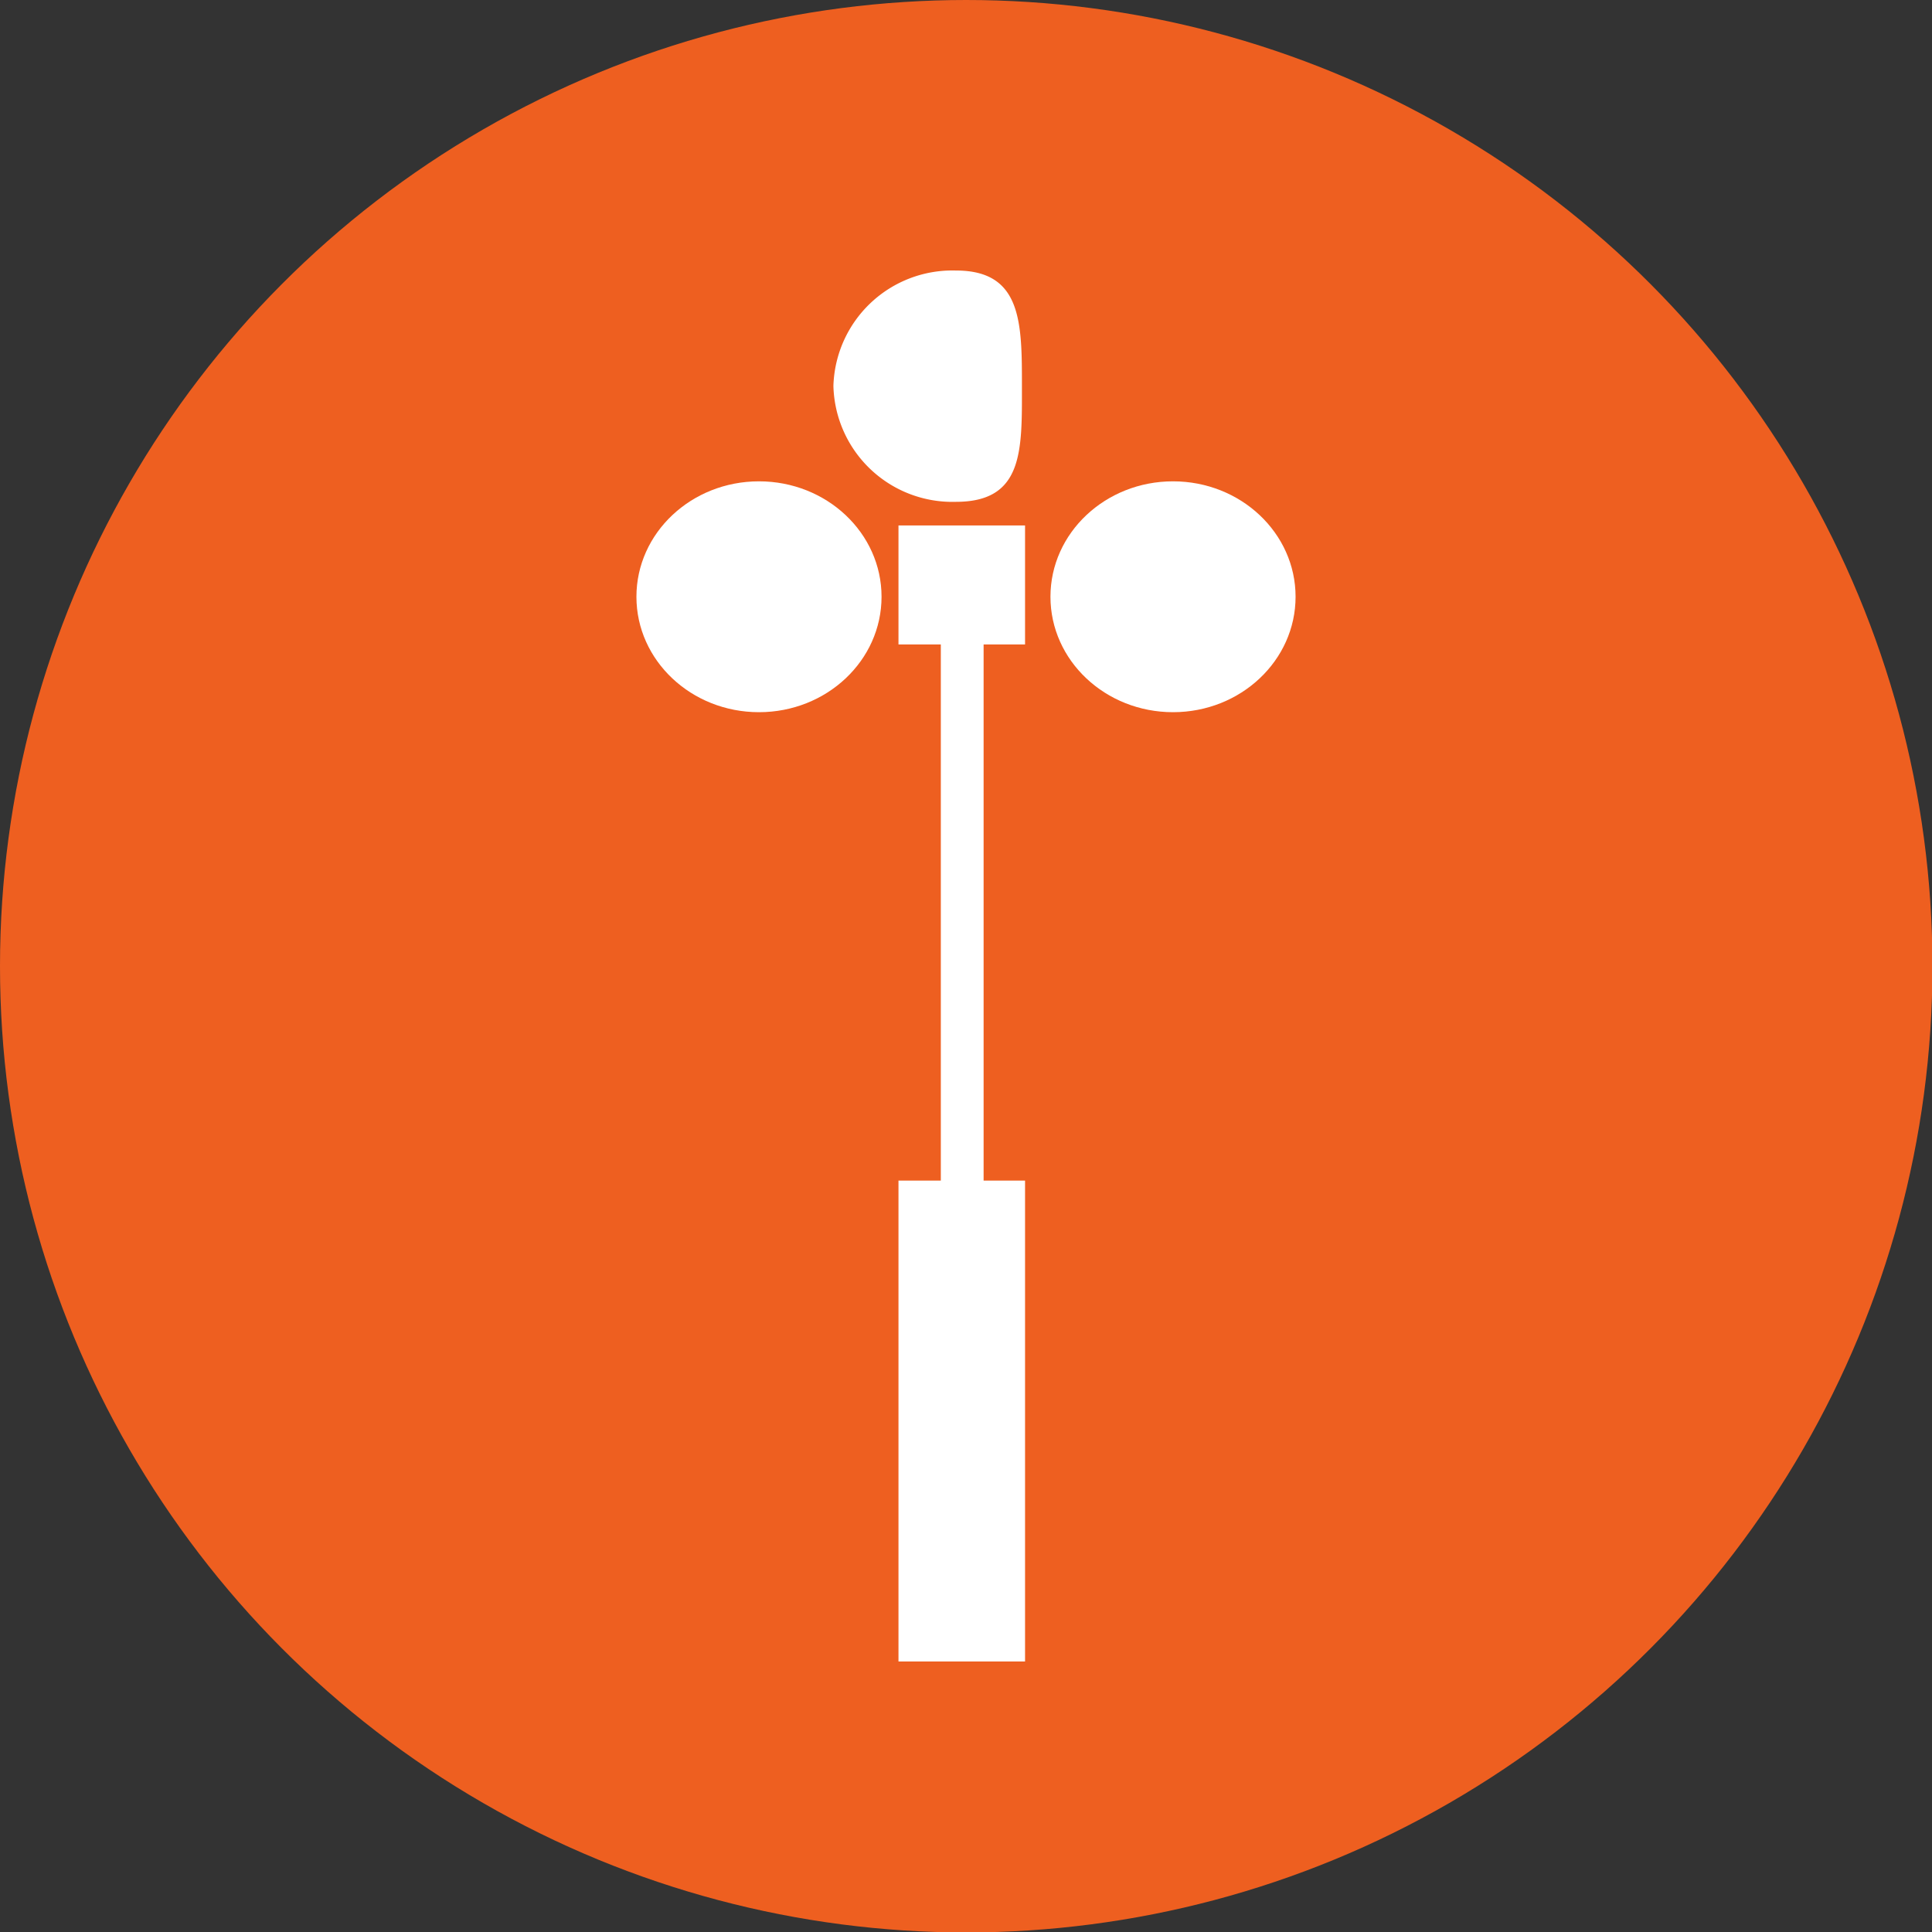
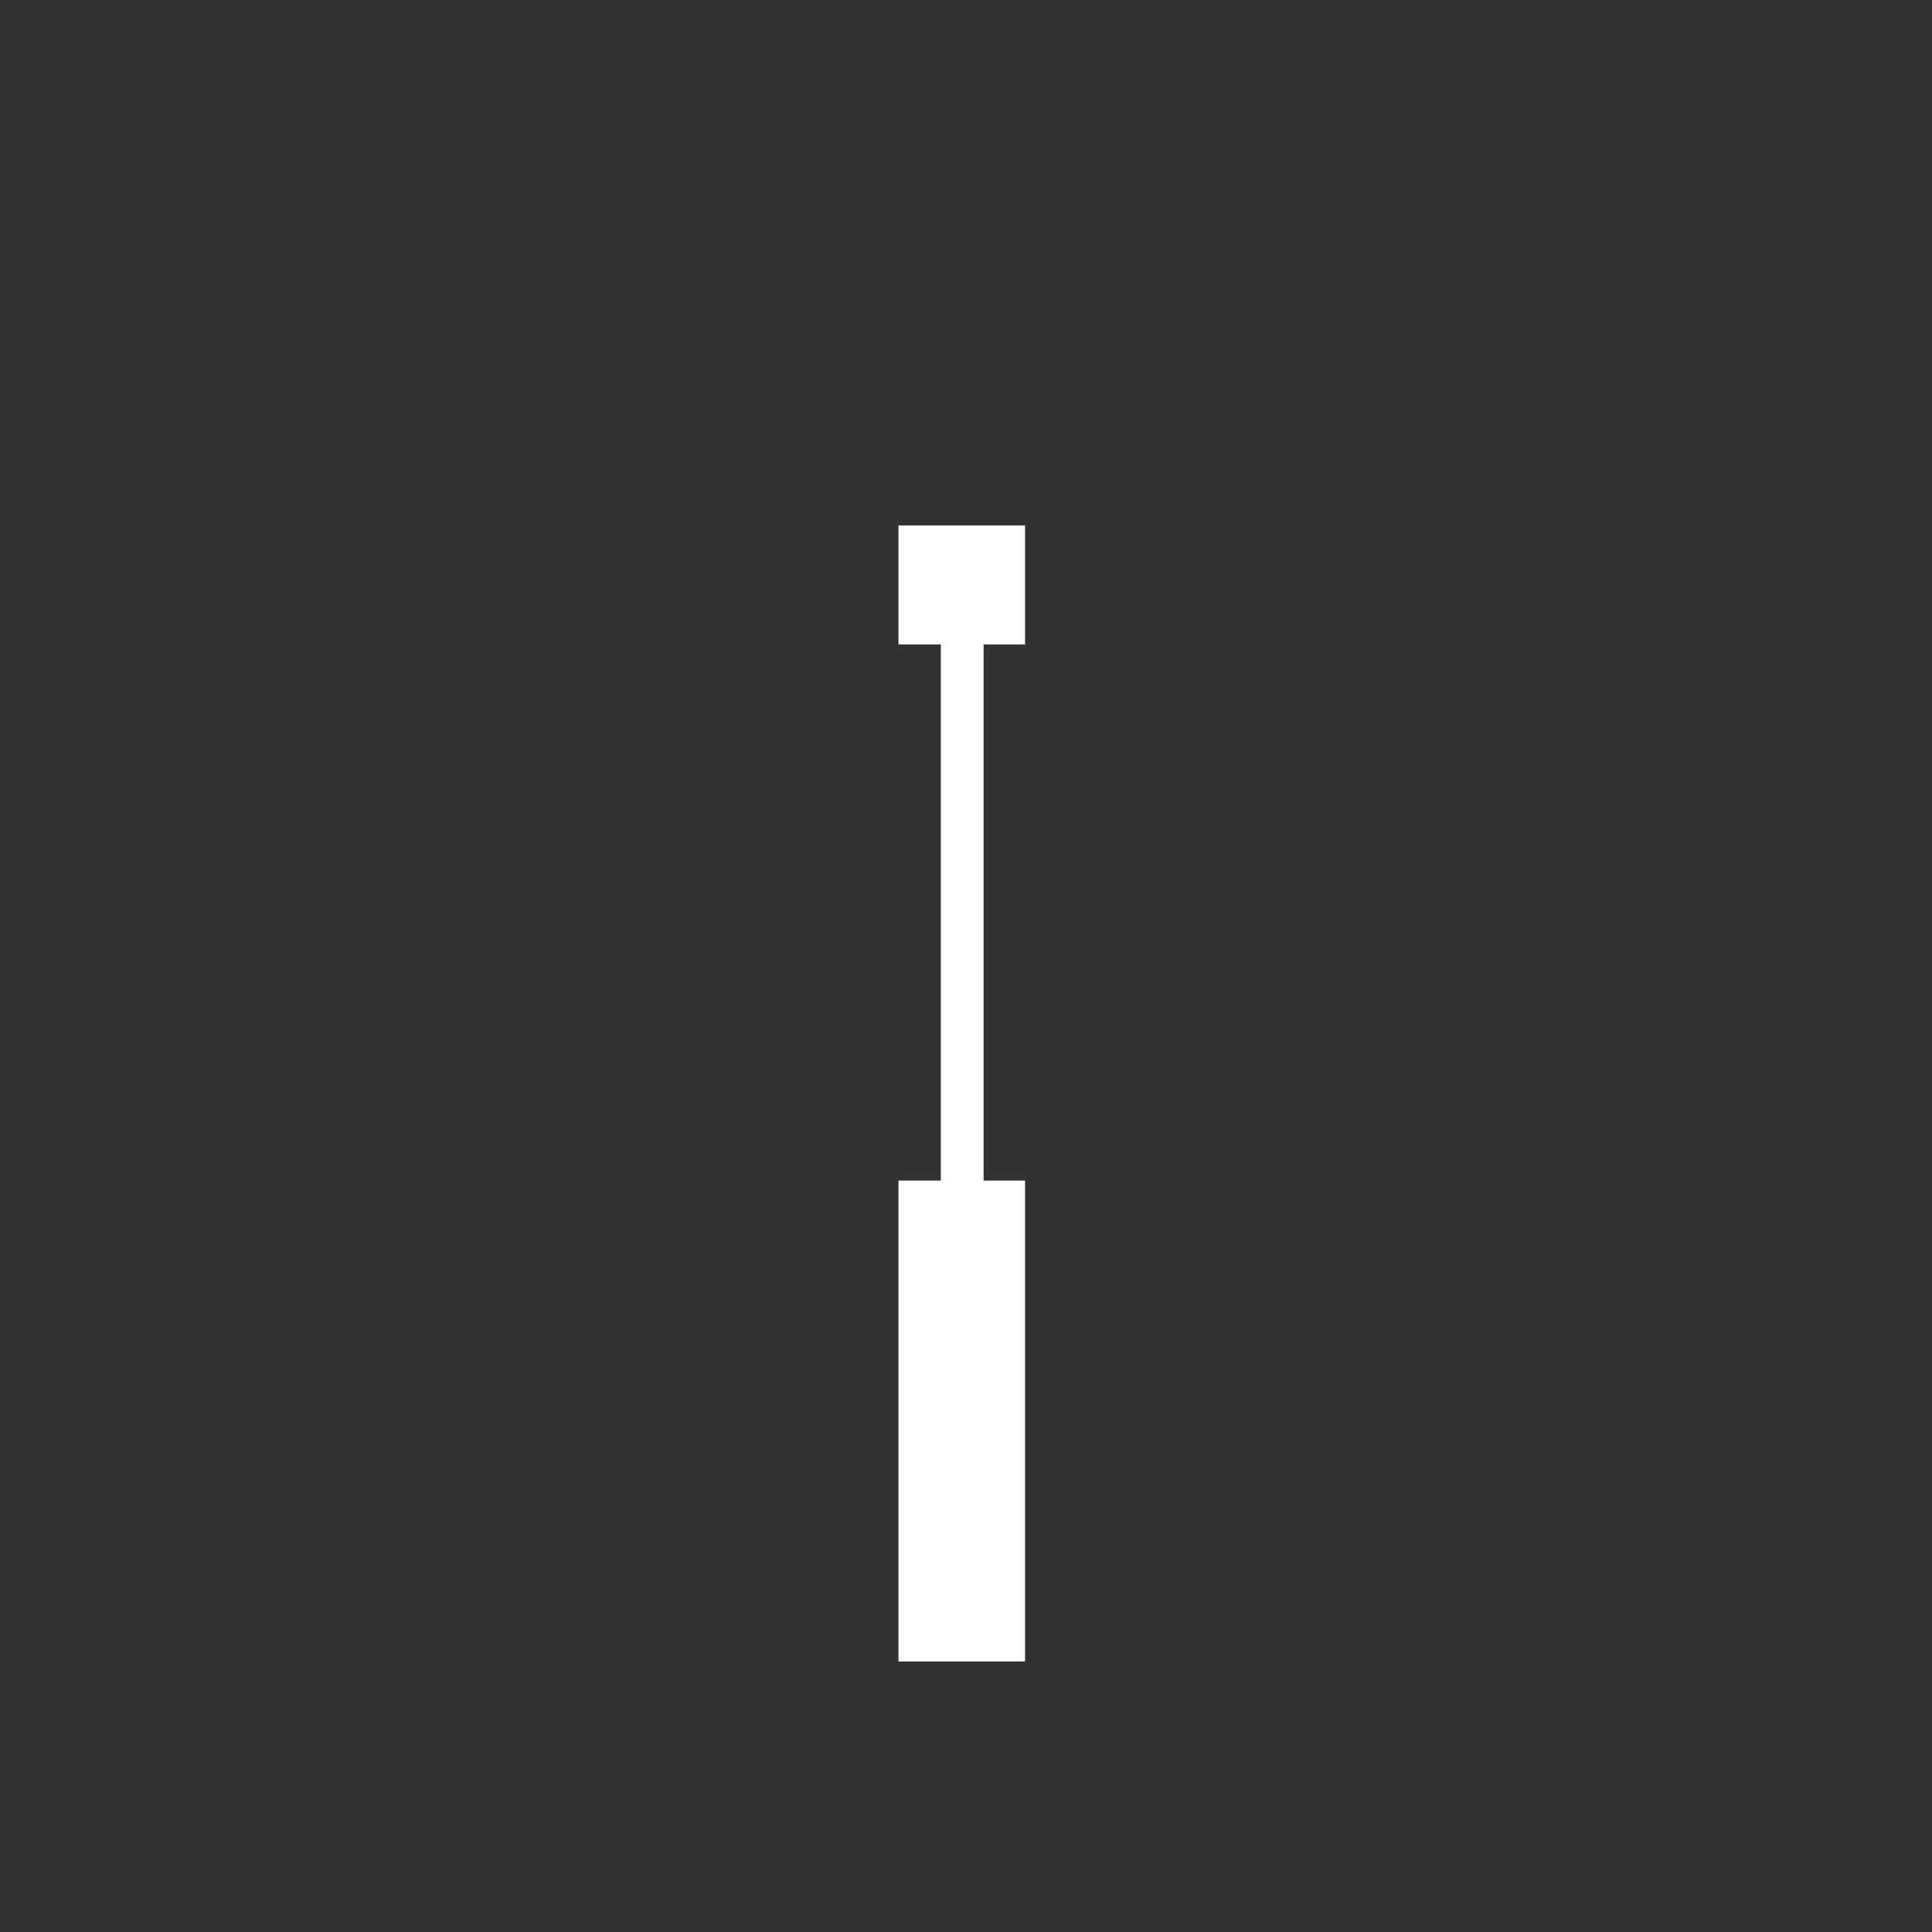
<svg xmlns="http://www.w3.org/2000/svg" viewBox="0 0 43.35 43.35">
  <rect x="0" y="0" width="43.35" height="43.35" fill="#333333" stroke="none" />
  <defs>
    <style>.cls-1{fill:#ee5f20;}.cls-2{fill:#fff;}</style>
  </defs>
  <g id="Camada_2" data-name="Camada 2">
    <g id="Layer_1" data-name="Layer 1">
-       <circle class="cls-1" cx="21.68" cy="21.68" r="21.68" />
-       <ellipse class="cls-2" cx="17.03" cy="13.39" rx="2.75" ry="2.59" />
-       <ellipse class="cls-2" cx="26.32" cy="13.39" rx="2.75" ry="2.59" />
-       <path class="cls-2" d="M21.45,11.26c1.52,0,1.48-1.16,1.48-2.59s0-2.6-1.48-2.6A2.67,2.67,0,0,0,18.7,8.66,2.67,2.67,0,0,0,21.45,11.26Z" />
      <polygon class="cls-2" points="20.16 14.46 21.11 14.46 21.11 26.49 20.16 26.49 20.16 37.28 23 37.28 23 26.49 22.07 26.49 22.07 14.46 23 14.46 23 11.79 20.16 11.79 20.16 14.46" />
    </g>
  </g>
</svg>